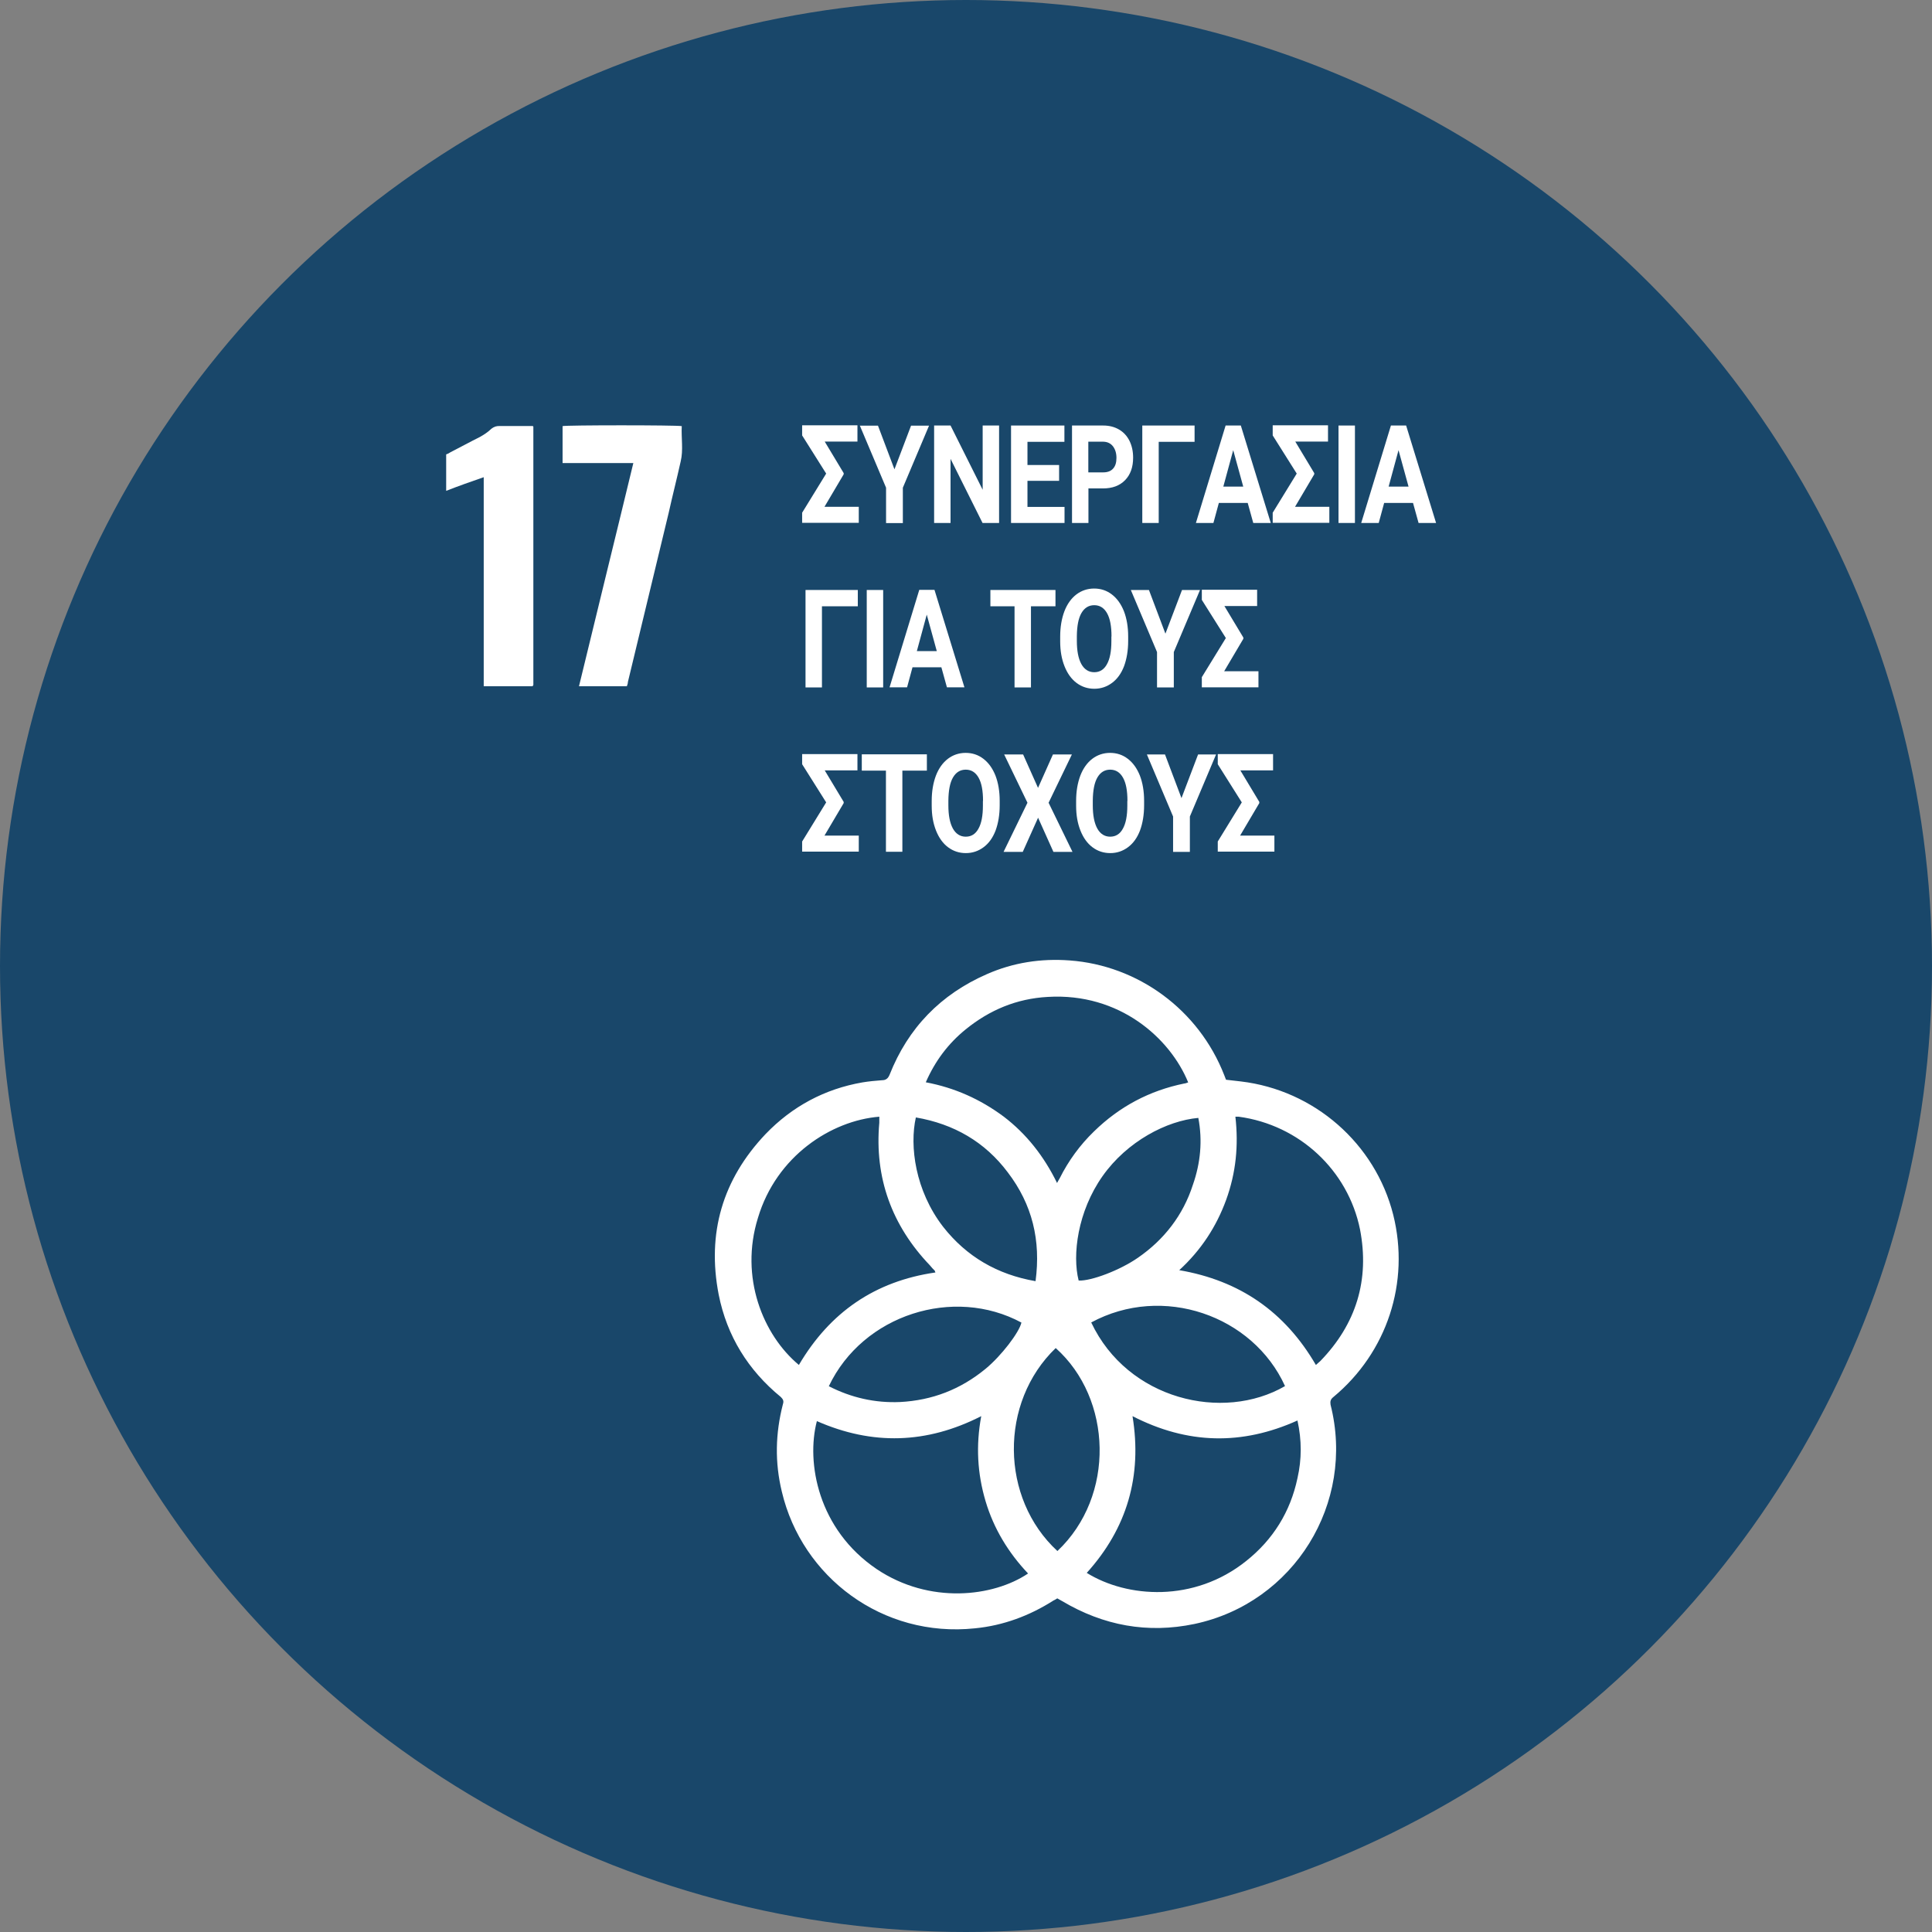
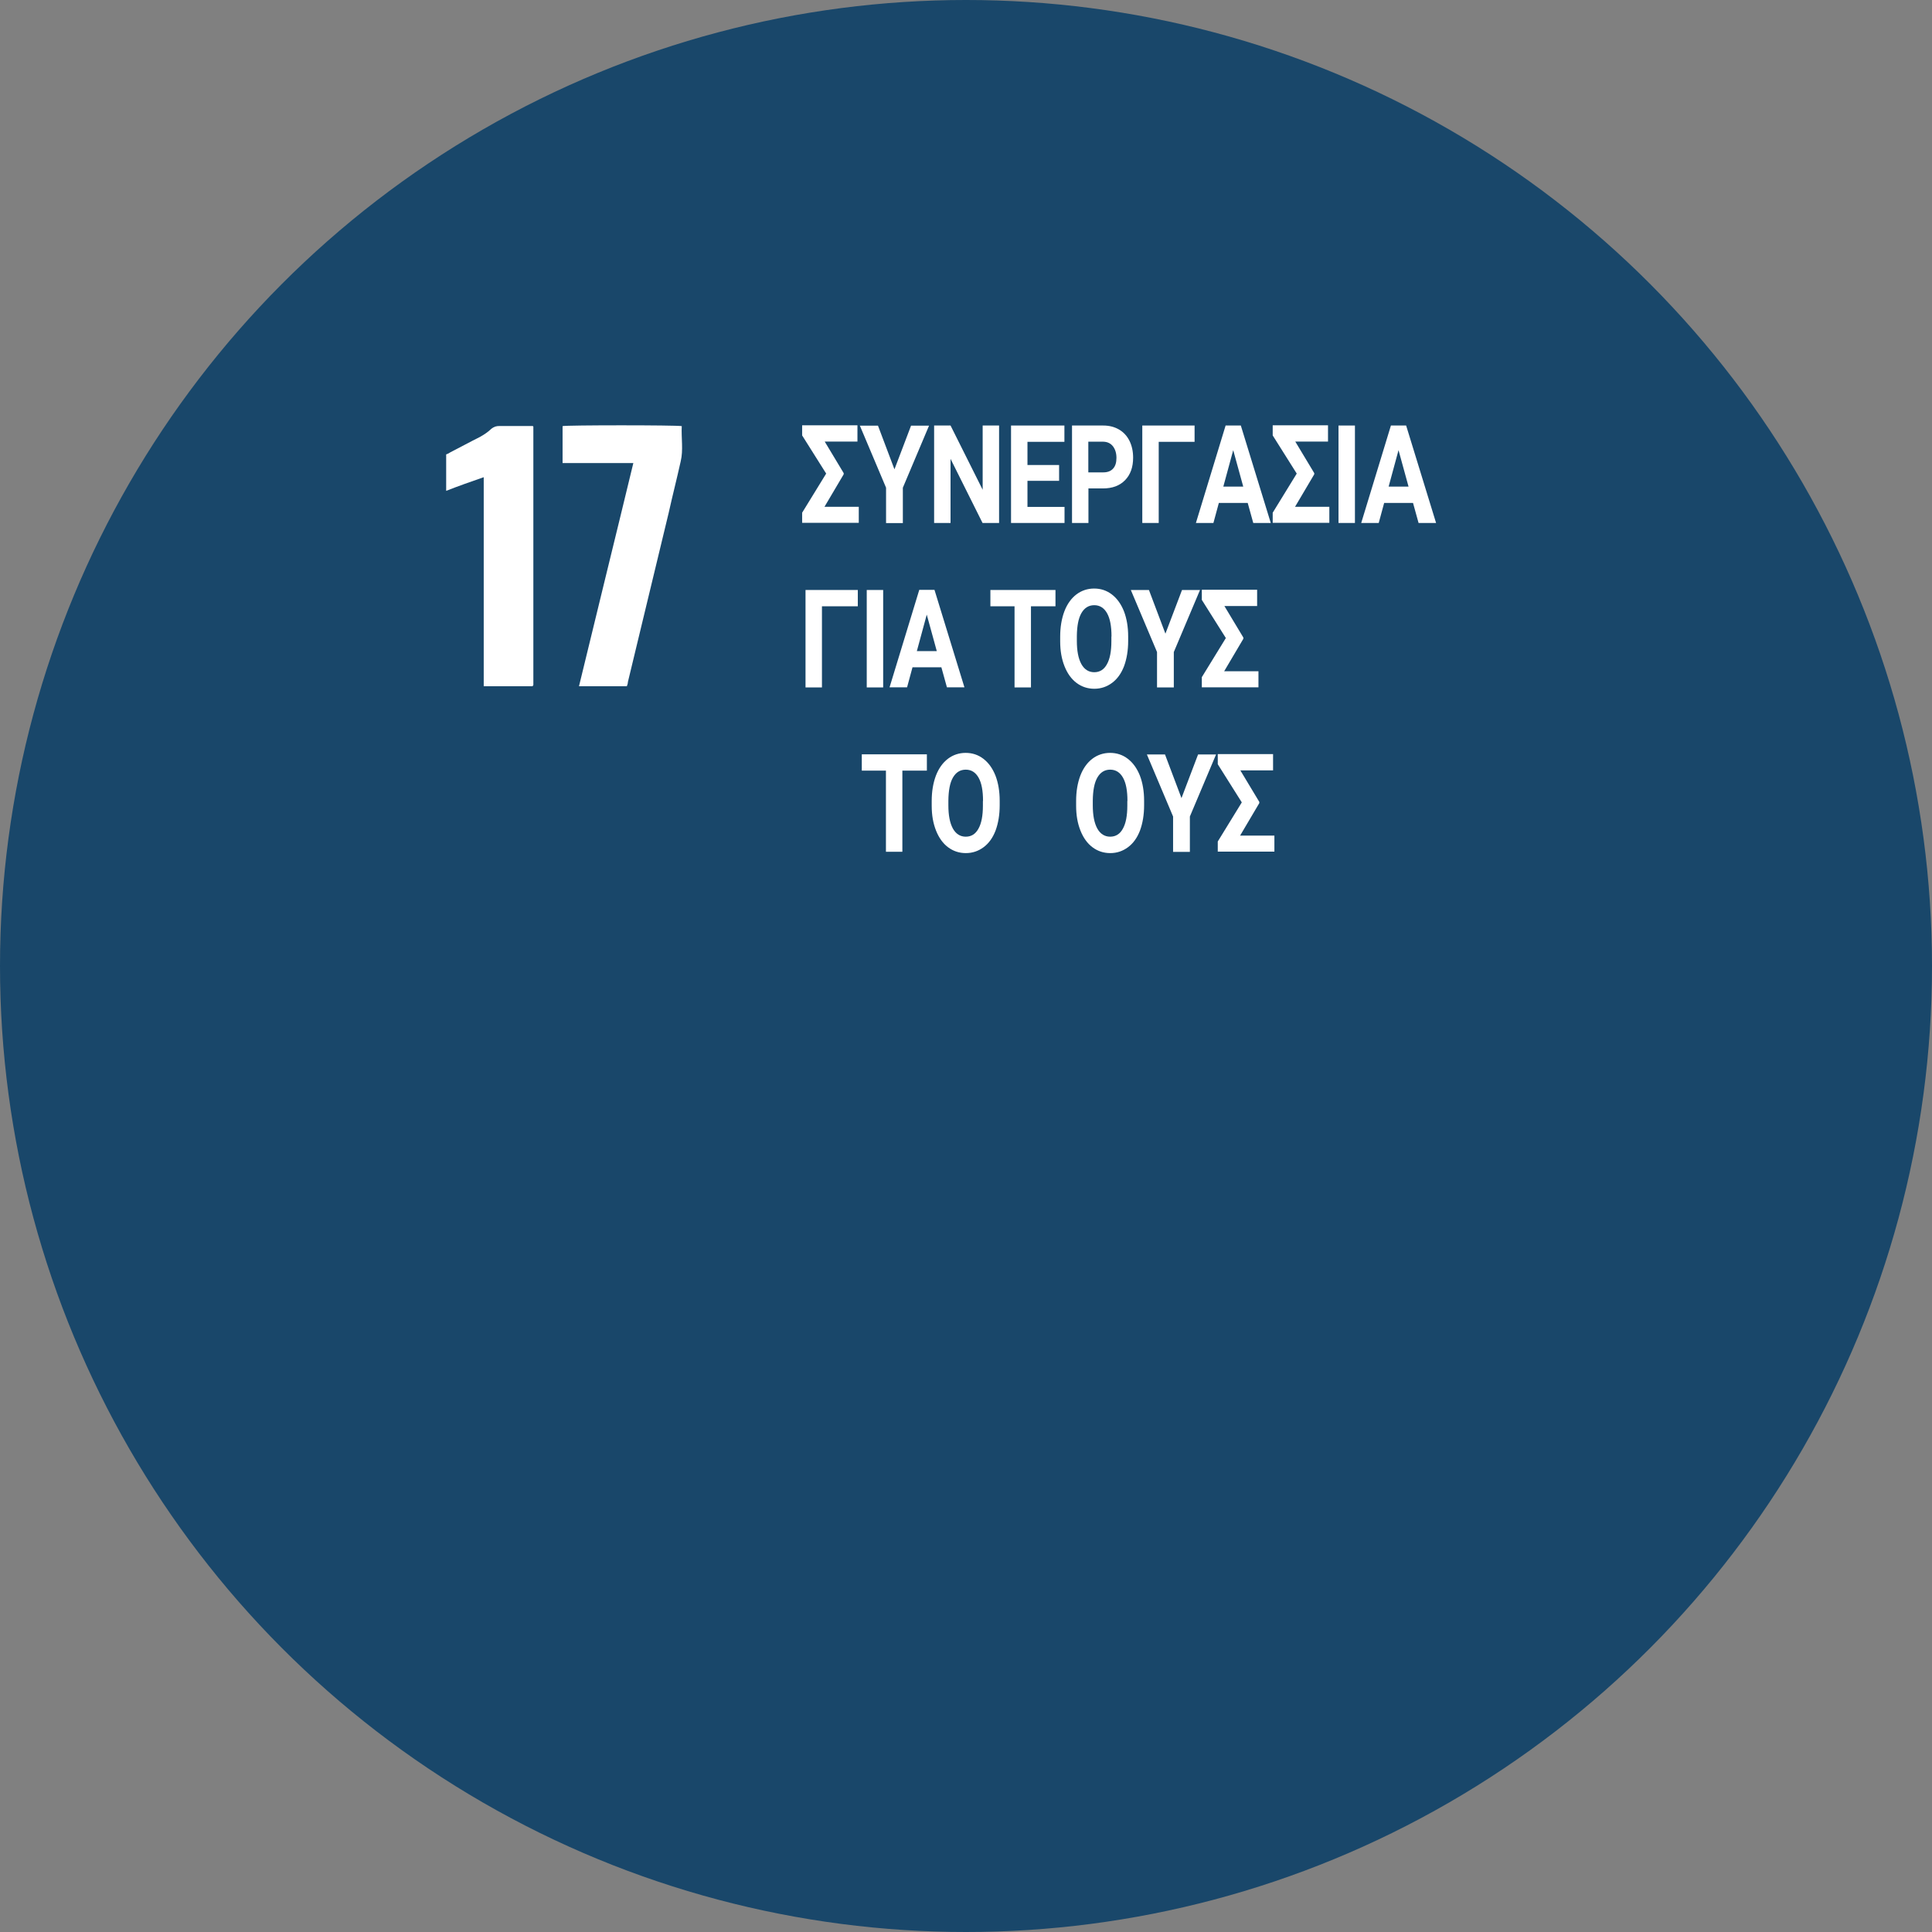
<svg xmlns="http://www.w3.org/2000/svg" id="Layer_1" data-name="Layer 1" viewBox="0 0 160 160">
  <rect x="0" y="0" width="160" height="160" fill="#808080" stroke="none" />
  <defs>
    <style>
      .cls-1 {
        fill: #19476a;
      }

      .cls-1, .cls-2 {
        stroke-width: 0px;
      }

      .cls-2 {
        fill: #fff;
      }
    </style>
  </defs>
  <circle class="cls-1" cx="80" cy="80" r="80" />
  <g>
-     <path class="cls-2" d="M101.54,89.42c.41.05.81.09,1.22.14,6.08.72,11.13,5.14,12.62,11.04,1.4,5.59-.5,11.4-4.96,15.1-.23.18-.27.36-.23.63,2.07,8.16-3.02,16.41-11.27,18.16-3.88.81-7.53.14-10.95-1.89-.14-.09-.27-.14-.41-.23-.14.09-.23.14-.32.18-1.98,1.26-4.15,2.07-6.49,2.3-7.66.81-14.33-4.24-16-11.31-.59-2.43-.54-4.82.09-7.26.09-.27,0-.41-.18-.59-2.7-2.21-4.46-5.05-5.14-8.47-.99-5.09.32-9.55,3.88-13.3,2.21-2.3,4.91-3.74,8.02-4.28.54-.09,1.08-.14,1.62-.18.32,0,.5-.14.63-.45,1.53-3.88,4.24-6.67,8.07-8.34,2.16-.95,4.46-1.31,6.85-1.13,5.63.41,10.68,4.06,12.8,9.51.05.14.09.23.14.36ZM87.53,97.99c.09-.18.18-.32.23-.41.72-1.44,1.67-2.75,2.84-3.88,2.12-2.07,4.6-3.38,7.48-3.97.09,0,.18-.05.32-.09-1.49-3.65-5.68-7.44-11.63-7.08-2.57.14-4.82,1.08-6.81,2.7-1.44,1.17-2.52,2.61-3.29,4.37,2.39.45,4.51,1.4,6.45,2.84,1.89,1.44,3.34,3.29,4.42,5.5ZM66.16,113.04c2.57-4.37,6.31-6.94,11.31-7.66q-.05-.09-.05-.14c-.14-.14-.27-.27-.41-.45-3.15-3.29-4.6-7.26-4.19-11.81v-.5c-3.97.32-8.52,3.25-10.05,8.38-1.53,4.91.41,9.69,3.38,12.17ZM81.26,117.28c-4.51,2.3-9.01,2.43-13.61.41-.9,3.43.09,8.97,4.96,12.26,4.37,2.93,9.65,2.3,12.53.36-1.62-1.71-2.84-3.7-3.52-5.99s-.81-4.6-.36-7.03ZM108.98,113.04c.14-.14.27-.23.36-.32,2.97-3.06,4.1-6.72,3.29-10.91-.99-4.87-5-8.65-10.05-9.33h-.27c.27,2.39.05,4.64-.77,6.9-.81,2.21-2.07,4.15-3.88,5.81,5,.86,8.74,3.43,11.31,7.84ZM93.79,117.28c.81,4.96-.45,9.28-3.79,12.98,3.34,2.07,8.88,2.48,13.21-.99,2.21-1.76,3.65-4.06,4.24-6.85.36-1.58.36-3.15,0-4.78-4.6,2.07-9.1,1.98-13.66-.36ZM90.37,109.52c3.02,6.4,10.91,8.25,16.05,5.27-2.66-5.86-10.14-8.47-16.05-5.27ZM87.57,128.45c4.82-4.55,4.55-12.62-.14-16.81-4.69,4.51-4.6,12.44.14,16.81ZM68.64,114.8c1.85.95,3.83,1.4,5.9,1.31,2.66-.14,5-1.04,7.08-2.75,1.31-1.08,2.79-3.02,2.97-3.83-5.59-3.02-13.12-.68-15.95,5.27ZM75.85,92.53c-.54,2.39-.05,6.08,2.25,9.06,1.94,2.48,4.51,3.97,7.66,4.51.45-3.38-.27-6.35-2.3-9.01-1.89-2.52-4.46-4.01-7.62-4.55ZM89.33,106.05c1.04.05,3.43-.86,4.91-1.89,2.16-1.49,3.74-3.52,4.55-6.04.63-1.8.81-3.65.45-5.54-2.61.23-5.9,1.94-7.93,4.82-2.07,2.93-2.52,6.54-1.98,8.65Z" />
    <path class="cls-2" d="M51.92,56.83h-3.97c.77-3.11,1.49-6.17,2.25-9.24s1.49-6.13,2.25-9.24h-5.86v-3.06c.27-.09,9.42-.09,9.87,0-.05.99.14,1.98-.09,2.93-.32,1.44-.68,2.84-.99,4.24-1.13,4.69-2.25,9.33-3.38,14.02,0,.14-.05.23-.09.36Z" />
    <path class="cls-2" d="M44.12,56.83h-4.06v-17.31c-1.04.36-2.07.72-3.11,1.13v-3.02c.14-.05.23-.09.36-.18.81-.41,1.62-.86,2.43-1.26.32-.18.68-.41.95-.68.23-.18.41-.23.68-.23h2.75l.05.05v21.41s-.05,0-.05.09Z" />
    <g>
      <path class="cls-2" d="M69.87,39.28l-1.59,2.69h2.84v1.33h-4.69v-.84l1.99-3.24-1.99-3.16v-.84h4.58v1.35h-2.71l1.57,2.61v.08Z" />
      <path class="cls-2" d="M74.07,38.88l1.38-3.63h1.49l-2.17,5.14v2.93h-1.39v-2.93l-2.17-5.14h1.5l1.37,3.63Z" />
      <path class="cls-2" d="M82.73,43.31h-1.36l-2.65-5.31v5.31h-1.36v-8.07h1.36l2.66,5.32v-5.32h1.36v8.07Z" />
      <path class="cls-2" d="M87.71,39.82h-2.62v2.16h3.07v1.33h-4.43v-8.07h4.42v1.35h-3.06v1.92h2.62v1.3Z" />
      <path class="cls-2" d="M90.14,40.47v2.84h-1.36v-8.07h2.58c.5,0,.93.11,1.31.33s.67.54.87.94c.2.41.3.87.3,1.39,0,.79-.22,1.41-.67,1.87s-1.06.68-1.84.68h-1.2ZM90.14,39.12h1.22c.36,0,.63-.1.82-.31s.28-.5.28-.89-.1-.71-.29-.96c-.19-.24-.45-.37-.79-.38h-1.25v2.53Z" />
      <path class="cls-2" d="M98.93,36.59h-2.97v6.72h-1.36v-8.07h4.33v1.35Z" />
      <path class="cls-2" d="M103.33,41.65h-2.39l-.45,1.66h-1.45l2.46-8.07h1.26l2.48,8.07h-1.45l-.46-1.66ZM101.31,40.3h1.65l-.83-3.02-.82,3.02Z" />
      <path class="cls-2" d="M108.84,39.28l-1.59,2.69h2.84v1.33h-4.69v-.84l1.99-3.24-1.99-3.16v-.84h4.58v1.35h-2.71l1.57,2.61v.08Z" />
      <path class="cls-2" d="M112.21,43.31h-1.36v-8.07h1.36v8.07Z" />
      <path class="cls-2" d="M117.02,41.65h-2.39l-.45,1.66h-1.45l2.46-8.07h1.26l2.48,8.07h-1.45l-.46-1.66ZM115,40.3h1.65l-.83-3.02-.82,3.02Z" />
      <path class="cls-2" d="M71.04,50.21h-2.97v6.72h-1.36v-8.07h4.33v1.35Z" />
      <path class="cls-2" d="M73.14,56.93h-1.36v-8.07h1.36v8.07Z" />
      <path class="cls-2" d="M77.96,55.26h-2.39l-.45,1.66h-1.45l2.46-8.07h1.26l2.48,8.07h-1.45l-.46-1.66ZM75.93,53.92h1.65l-.83-3.02-.82,3.02Z" />
      <path class="cls-2" d="M87.41,50.21h-2.03v6.72h-1.36v-6.72h-2v-1.35h5.39v1.35Z" />
      <path class="cls-2" d="M93.43,53.08c0,.79-.12,1.49-.34,2.09-.23.6-.56,1.06-.99,1.38s-.92.49-1.47.49-1.04-.16-1.47-.48-.76-.78-1-1.38c-.24-.6-.36-1.28-.36-2.06v-.4c0-.79.12-1.49.35-2.1.23-.6.57-1.07.99-1.39s.92-.49,1.47-.49,1.04.16,1.47.49.76.79,1,1.39c.23.6.35,1.3.35,2.09v.36ZM92.05,52.71c0-.85-.12-1.49-.37-1.93-.25-.44-.6-.66-1.06-.66s-.81.22-1.06.65c-.25.43-.37,1.07-.38,1.91v.39c0,.82.12,1.46.37,1.92.25.45.61.68,1.07.68s.81-.22,1.05-.66c.25-.44.37-1.08.37-1.91v-.39Z" />
      <path class="cls-2" d="M96.51,52.49l1.38-3.63h1.49l-2.17,5.14v2.93h-1.39v-2.93l-2.17-5.14h1.5l1.37,3.63Z" />
      <path class="cls-2" d="M102.97,52.9l-1.59,2.69h2.84v1.33h-4.69v-.84l1.99-3.24-1.99-3.16v-.84h4.58v1.35h-2.71l1.57,2.61v.08Z" />
-       <path class="cls-2" d="M69.87,66.51l-1.59,2.69h2.84v1.33h-4.69v-.84l1.99-3.24-1.99-3.16v-.84h4.58v1.35h-2.71l1.57,2.61v.08Z" />
      <path class="cls-2" d="M76.76,63.82h-2.03v6.72h-1.36v-6.72h-2v-1.35h5.39v1.35Z" />
      <path class="cls-2" d="M82.79,66.69c0,.79-.12,1.49-.34,2.09-.23.6-.56,1.06-.99,1.38s-.92.49-1.47.49-1.04-.16-1.47-.48-.76-.78-1-1.38c-.24-.6-.36-1.28-.36-2.06v-.4c0-.79.12-1.49.35-2.1.23-.6.57-1.07.99-1.39s.92-.49,1.47-.49,1.04.16,1.47.49.76.79,1,1.39c.23.6.35,1.3.35,2.09v.36ZM81.41,66.33c0-.85-.12-1.49-.37-1.93-.25-.44-.6-.66-1.06-.66s-.81.22-1.06.65c-.25.43-.37,1.07-.38,1.91v.39c0,.82.12,1.46.37,1.92.25.45.61.68,1.07.68s.81-.22,1.05-.66c.25-.44.37-1.08.37-1.91v-.39Z" />
-       <path class="cls-2" d="M85.96,65.26l1.24-2.78h1.57l-1.93,4,1.98,4.07h-1.58l-1.27-2.83-1.27,2.83h-1.59l1.98-4.07-1.93-4h1.57l1.24,2.78Z" />
      <path class="cls-2" d="M94.75,66.69c0,.79-.12,1.49-.34,2.09-.23.6-.56,1.06-.99,1.38s-.92.49-1.47.49-1.04-.16-1.47-.48-.76-.78-1-1.38c-.24-.6-.36-1.28-.36-2.06v-.4c0-.79.12-1.49.35-2.1.23-.6.57-1.07.99-1.39s.92-.49,1.47-.49,1.04.16,1.47.49.76.79,1,1.39c.23.6.35,1.3.35,2.09v.36ZM93.37,66.33c0-.85-.12-1.49-.37-1.93-.25-.44-.6-.66-1.06-.66s-.81.22-1.06.65c-.25.43-.37,1.07-.38,1.91v.39c0,.82.12,1.46.37,1.92.25.45.61.68,1.07.68s.81-.22,1.05-.66c.25-.44.37-1.08.37-1.91v-.39Z" />
      <path class="cls-2" d="M97.84,66.11l1.38-3.63h1.49l-2.17,5.14v2.93h-1.39v-2.93l-2.17-5.14h1.5l1.37,3.63Z" />
      <path class="cls-2" d="M104.29,66.51l-1.59,2.69h2.84v1.33h-4.69v-.84l1.99-3.24-1.99-3.16v-.84h4.58v1.35h-2.71l1.57,2.61v.08Z" />
    </g>
  </g>
</svg>